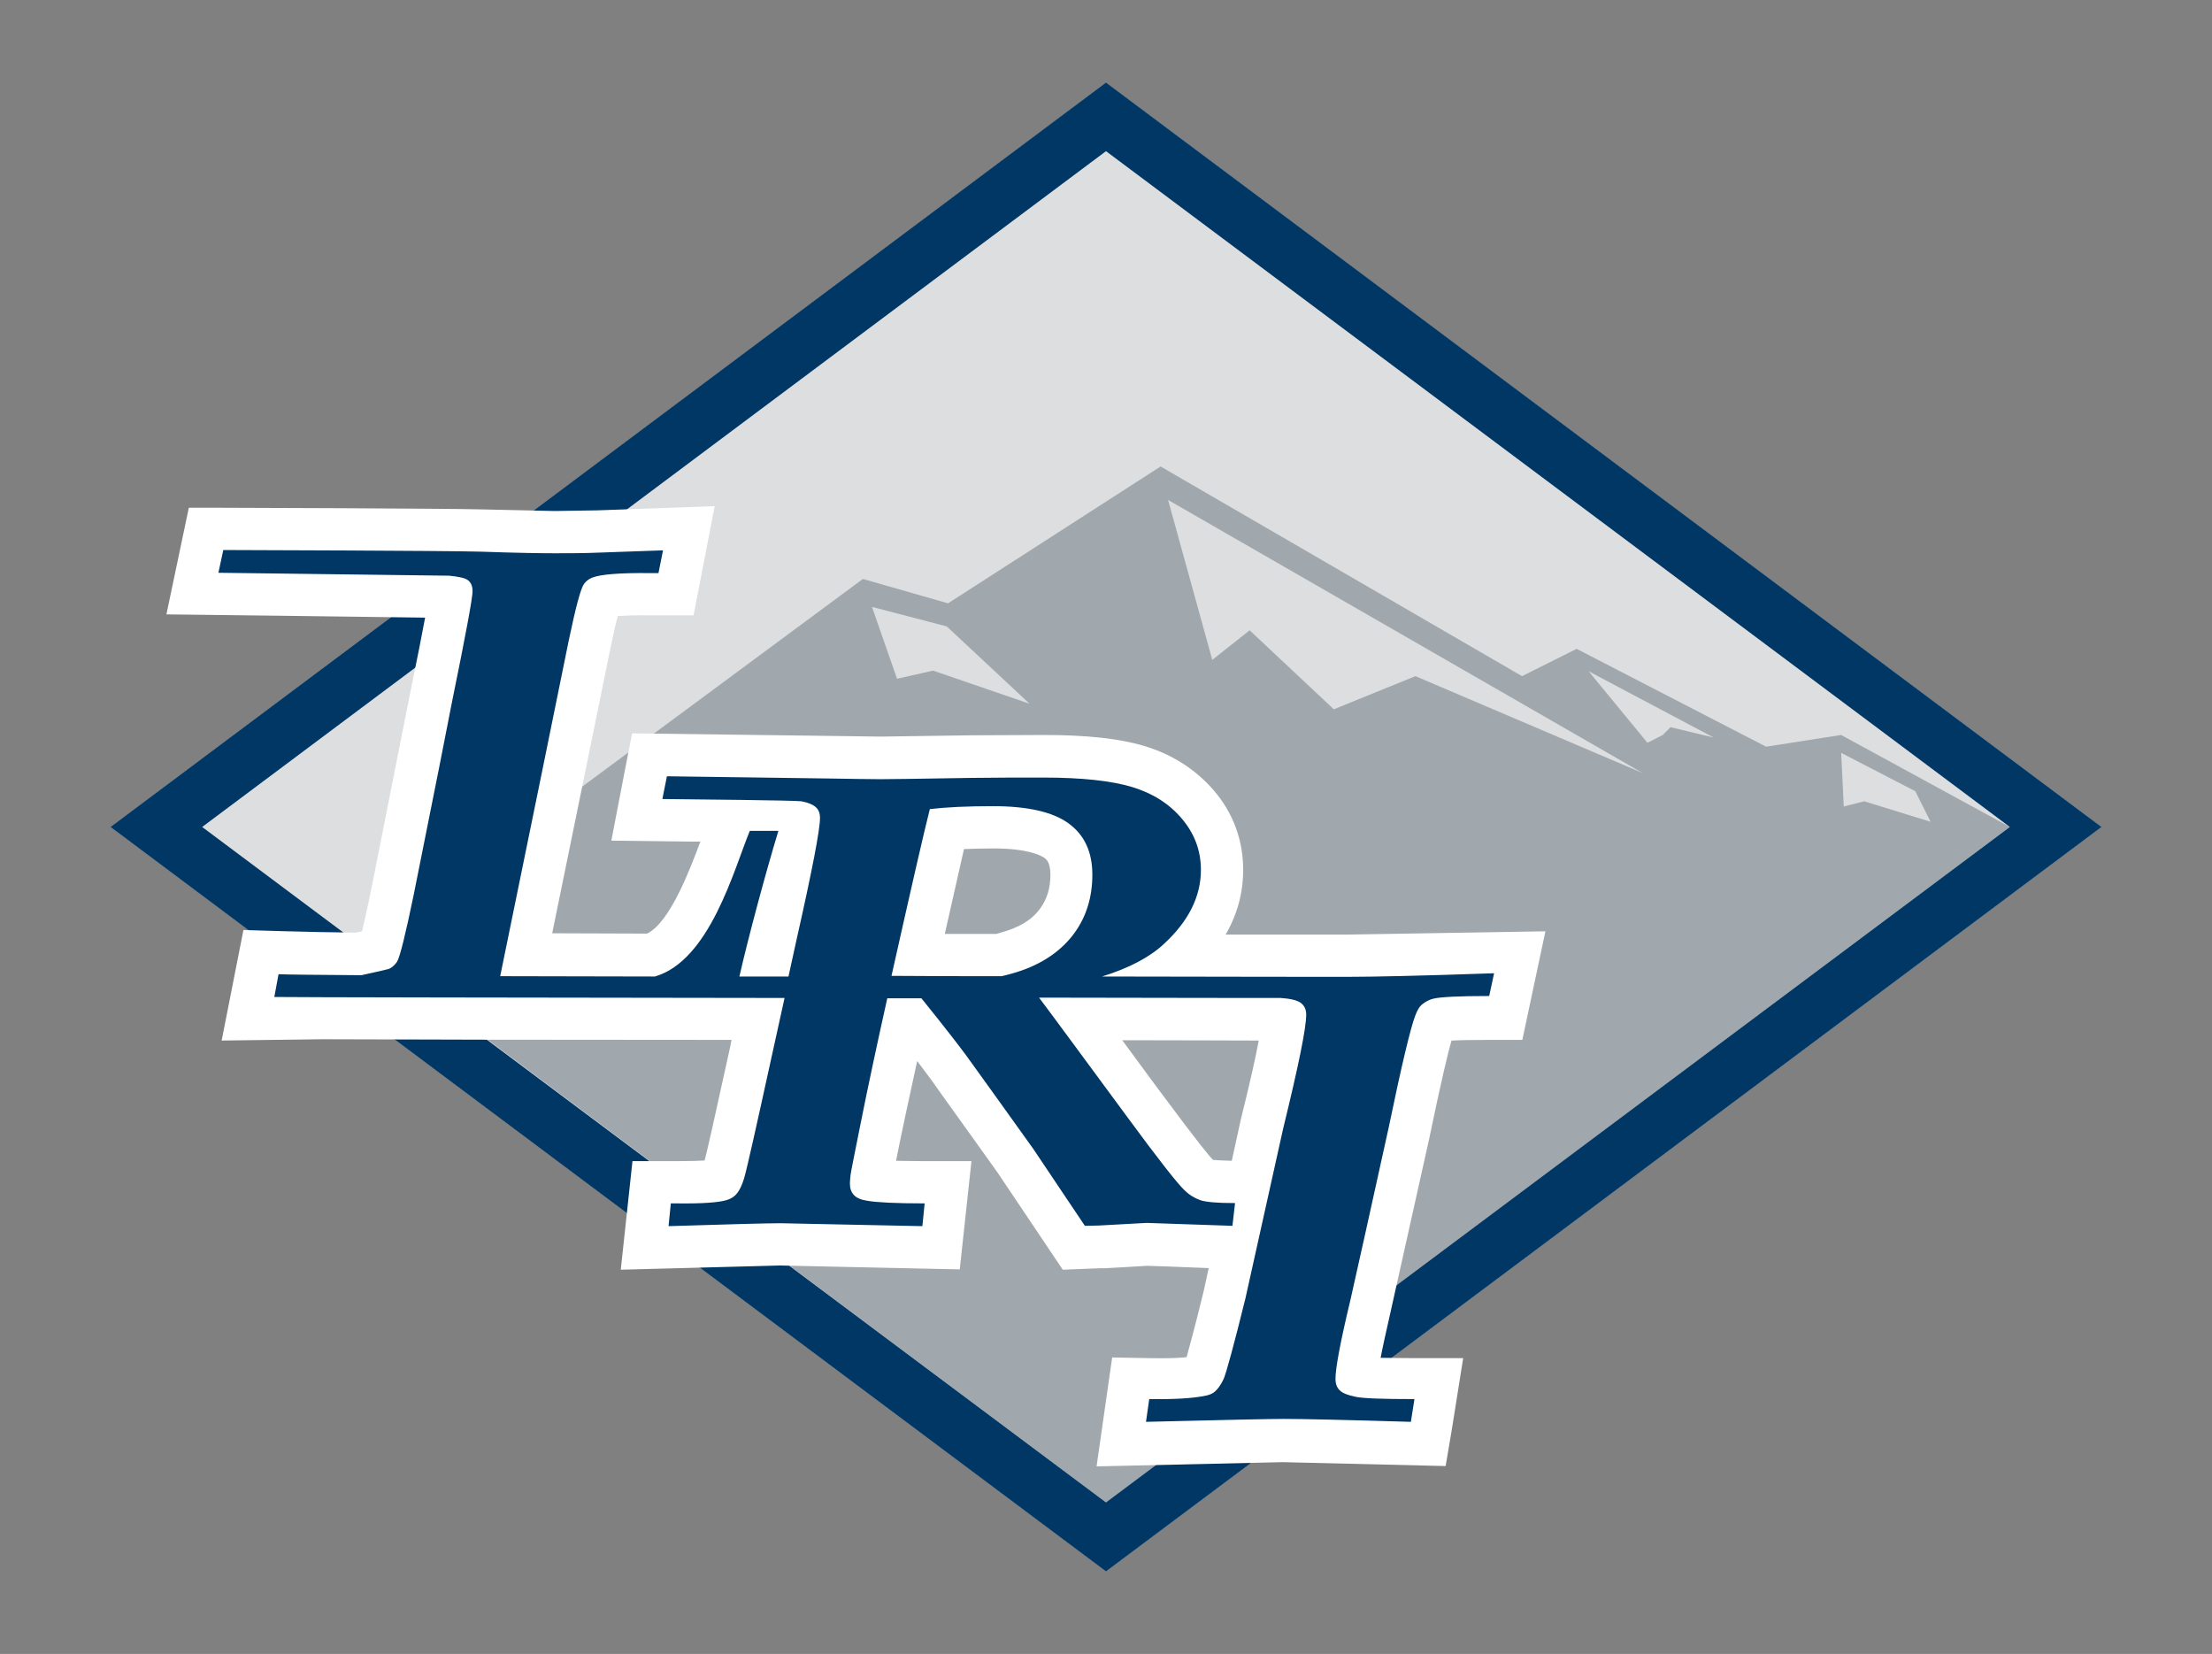
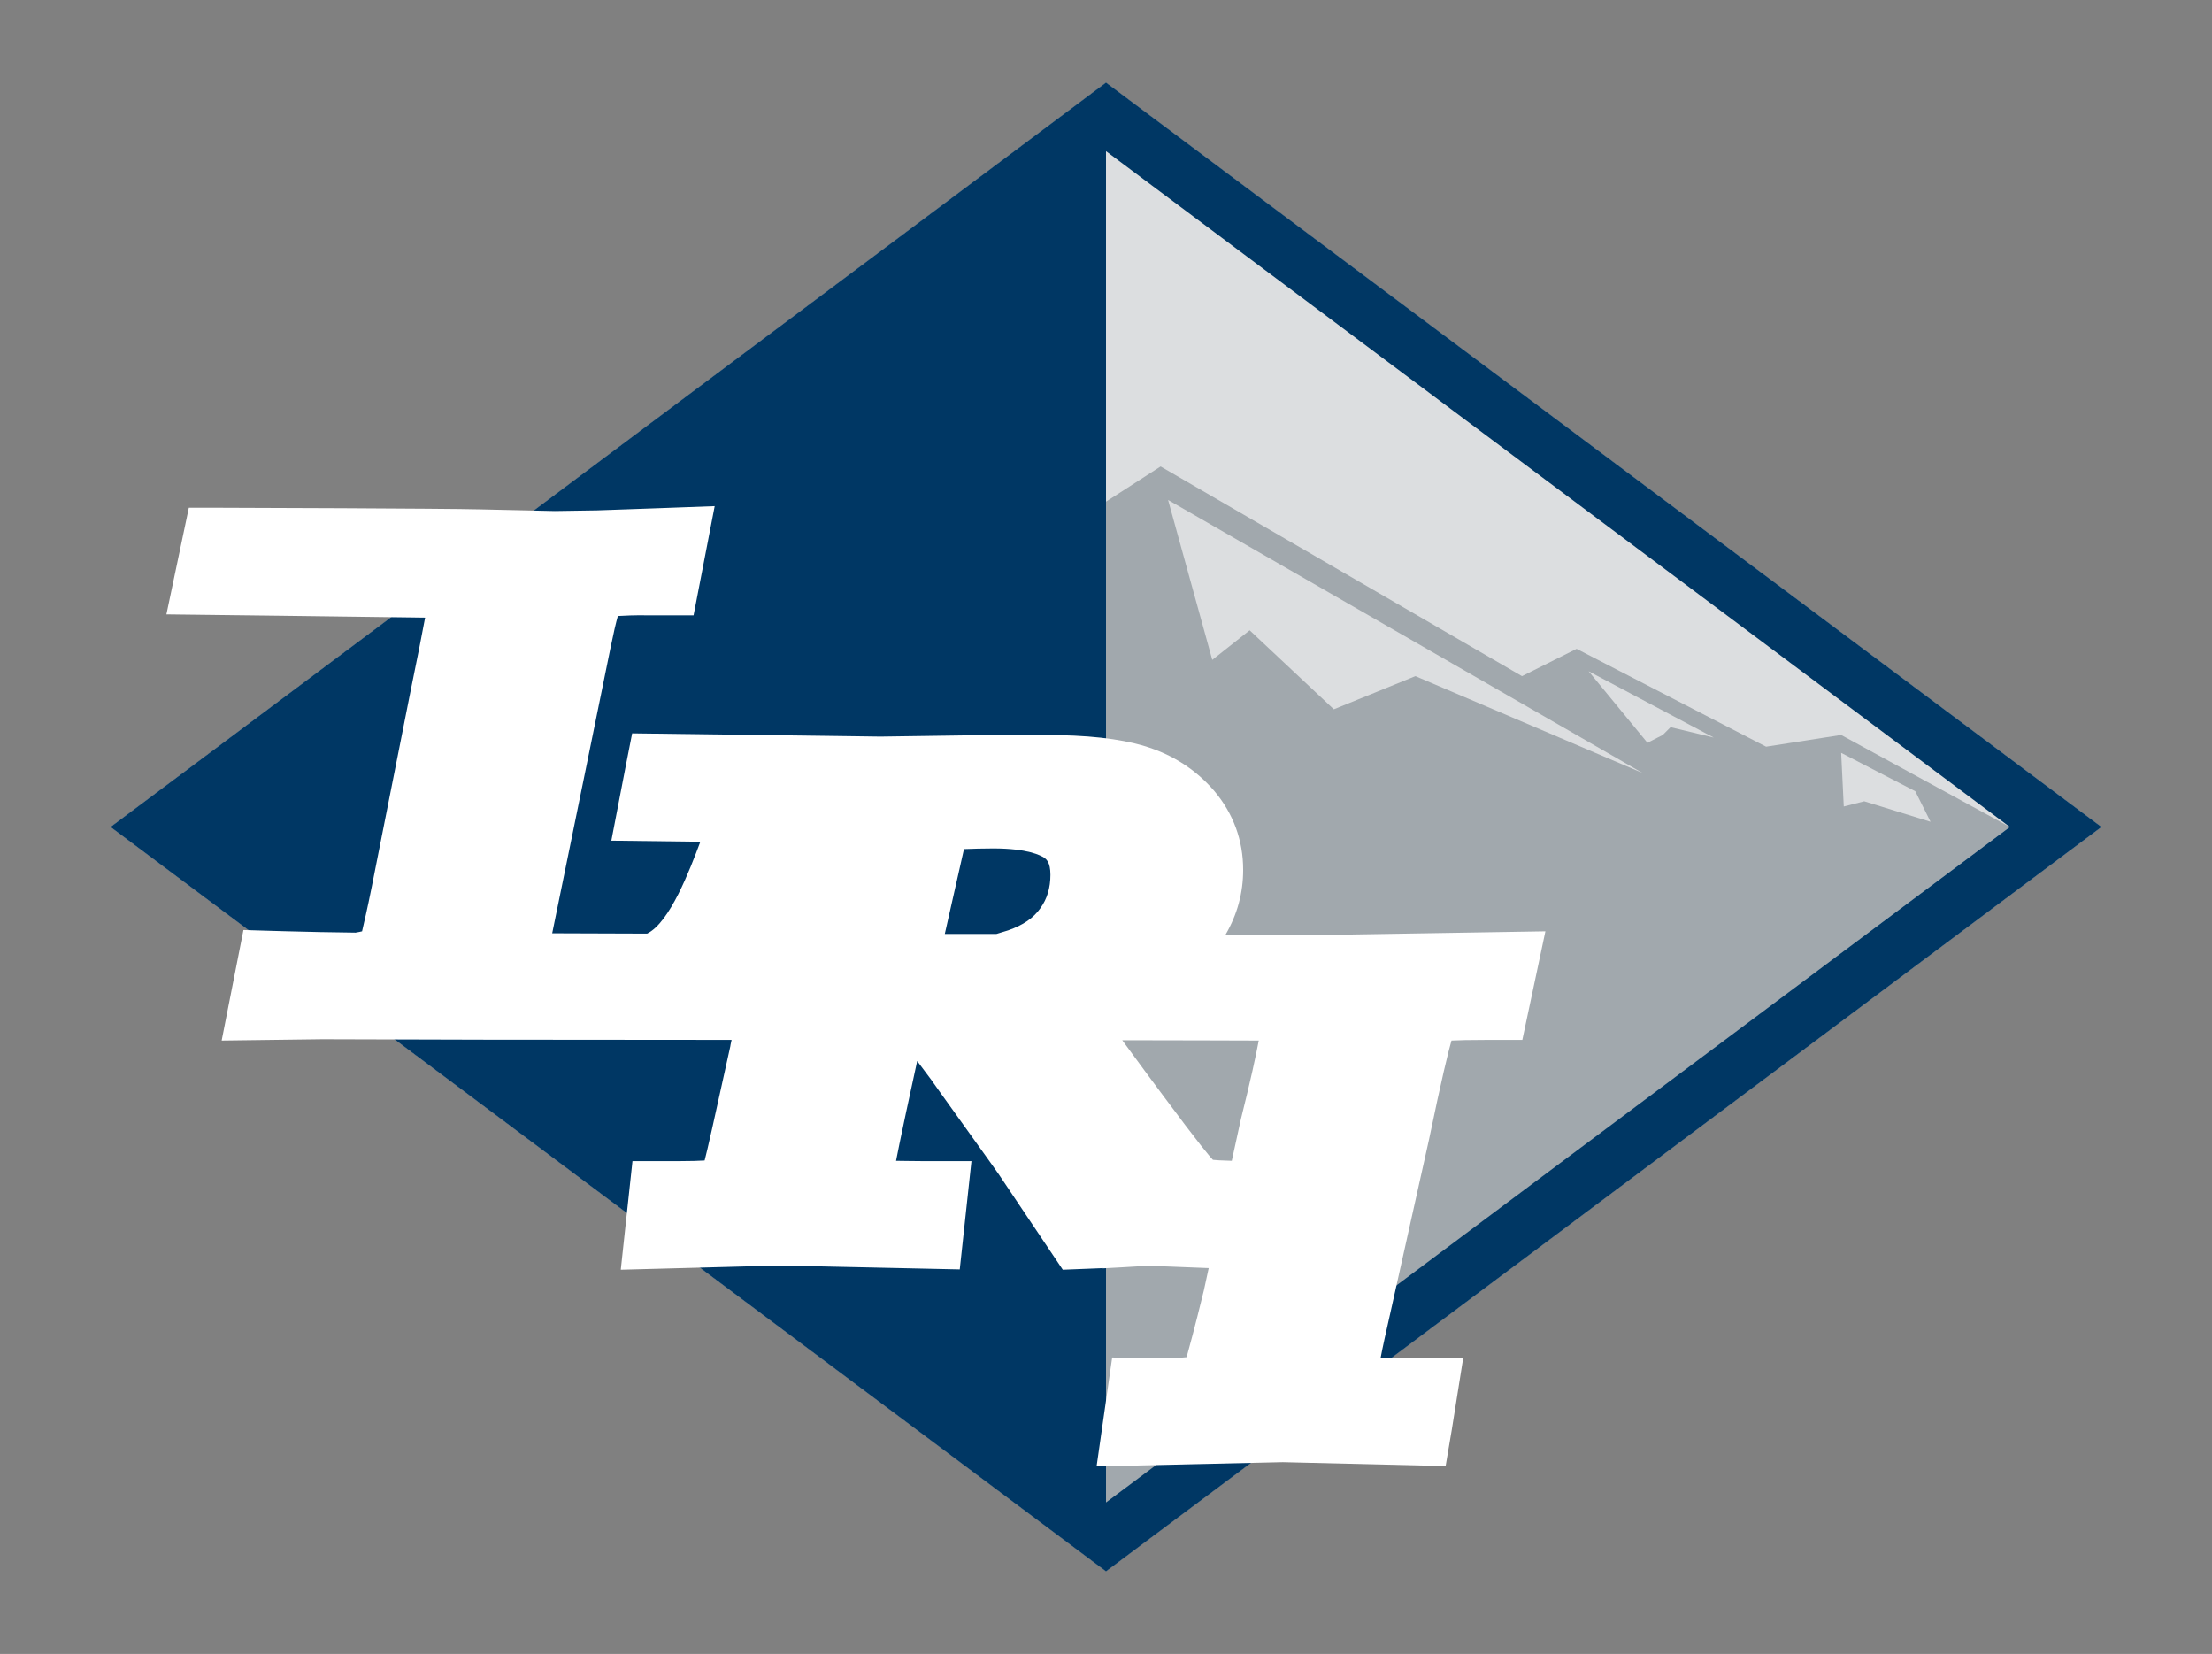
<svg xmlns="http://www.w3.org/2000/svg" version="1.1" id="onLt" x="0px" y="0px" viewBox="0 0 680.6 508.8" style="enable-background:new 0 0 680.6 508.8;" xml:space="preserve">
  <rect x="0" y="0" width="680.6" height="508.8" fill="#808080" stroke="none" />
  <style type="text/css">
	.st0{fill:#FFFFFF;}
	.st1{fill:#DCDEE0;}
	.st2{fill:#A1A8AD;}
	.st3{fill:#003764;}
</style>
  <g>
    <g>
      <polygon class="st0" points="340.3,25.5 34.1,254.4 340.3,483.3 646.5,254.4   " />
    </g>
    <g>
      <polygon class="st1" points="340.3,470.5 51.1,254.4 340.3,38.2 629.5,254.4   " />
      <path class="st2" d="M566.5,226.1l-23.1,3.6l-58.3-30.1l-16.8,8.4l-111.2-64.5l-65.4,42.1l-26.2-7.5L112.2,291.5l228.2,170.8    l278-207.9L566.5,226.1z M287.1,206.3l-11.1,2.5l-7.7-22.1l23,6l25.5,23.8L287.1,206.3z M435.5,208l-25.1,10.2l-25.9-24.3L373,203    l-13.6-49.2l146,84L435.5,208z M514,223.7l-2.4,2.4l-4.7,2.4l-18.1-22l38.5,20.4L514,223.7z M567.3,248.1l-0.8-16.5l22.8,11.8    l4.7,9.4l-20.4-6.3L567.3,248.1z" />
-       <path class="st3" d="M34,254.4l306.3,229l306.3-229l-306.3-229L34,254.4z M340.3,46.5l278.1,207.9L340.3,462.2L62.2,254.4    L340.3,46.5z" />
+       <path class="st3" d="M34,254.4l306.3,229l306.3-229l-306.3-229L34,254.4z M340.3,46.5l278.1,207.9L340.3,462.2L340.3,46.5z" />
      <path class="st0" d="M414.8,287.5c-3.1,0-17.1,0-37.7,0c3.6-6.2,5.4-12.8,5.4-19.9c0-9.1-3-17.3-8.9-24.3    c-5.6-6.5-12.8-11.2-21.5-13.8c-7.6-2.3-17.7-3.4-31-3.4l-22.3,0.1c-0.1,0-27.9,0.4-27.9,0.4l-14.6-0.2c-0.1,0-61.8-0.8-61.8-0.8    l-2.1,10.7l-4.3,22.3l24.3,0.3c0.9,0,2,0,3.1,0c-3.3,8.8-9.4,24.9-16.4,28.3c-10.1,0-19.9-0.1-29.2-0.1    c3.9-18.9,17.9-87.6,17.9-87.6c1-4.9,1.7-7.9,2.3-10c2-0.1,5-0.3,9.8-0.2h13.5l6.5-33.6l-16.3,0.6l-19.9,0.7l-13,0.2l-22.6-0.5    c-11.7-0.3-75.7-0.5-79.5-0.5H58.1L51.2,189c0,0,68,0.8,79.6,1c-0.9,4.8-2.3,12.1-4.7,23.7c0,0.1-11.7,59-11.7,59    c-1.4,7-2.4,11.2-3,13.8c-0.5,0.1-1.2,0.3-2,0.4c-13-0.1-34.5-0.8-34.5-0.8l-6.7,34l31-0.4c22.6,0.1,68.2,0.2,125.9,0.2    c-0.3,1.2-0.4,2-0.4,2c-5.2,23.7-7.1,32.1-7.9,35.1c-1.7,0.1-4.2,0.2-8.3,0.2h-13.9l-3.6,33.4l49-1.3l55.3,1.2l3.6-33.3h-14.5    c-3.9,0-6.5-0.1-8.7-0.1c0.7-3.6,1.5-7.4,1.5-7.4s2.5-12,5-23.3c0.6,0.8,4.2,5.6,4.2,5.6c0,0.1,20.8,29,20.8,29.1l19.8,29.5    l12.6-0.5l-0.7,0.1c0,0,13-0.7,14-0.8c0.5,0,9.8,0.3,19,0.7c-0.9,4.1-1.5,6.9-1.5,6.9c-3,12.3-4.6,17.9-5.3,20.5    c-2.5,0.3-6.1,0.4-11.4,0.3l-11.5-0.2l-4.8,33.5l57.3-1.3l50.1,1.2l1.9-11.2l3.5-22h-15.3c-4.8,0-7.8-0.1-10.1-0.1    c0.6-3.2,1.6-7.7,3.1-14.3c0-0.1,11.8-52.9,11.8-52.9c3.9-18.8,5.9-26.9,6.9-30.4c2-0.1,5.4-0.2,11.3-0.2h10.5l7.1-33.4    L414.8,287.5z M296.6,261.2c2.7-0.1,5.7-0.2,9-0.2c10.8,0,14.6,2.2,15.6,2.8c0.7,0.5,2,1.4,2,5.3c0,4-1,7.4-3.1,10.3    c-2.1,3-5.3,5.2-9.9,6.8c-1.2,0.4-2.4,0.7-3.6,1.1c-5.2,0-10.5,0-15.9,0C292.7,278.4,295,268.3,296.6,261.2z M373.2,356.8    c-0.7-0.7-3.8-4.2-16.1-20.8c0,0-5.6-7.5-11.8-16c19,0,34.1,0.1,42,0.1c-0.9,4.8-2.5,12.2-5.5,24.2c0,0.1-1.2,5.5-2.8,12.8    C375.7,357,373.9,356.9,373.2,356.8z" />
-       <path class="st3" d="M414.8,300.5c-3.3,0-34.1,0-75.7-0.1c8.3-2.6,14.6-5.9,19-10c7.6-7,11.4-14.6,11.4-22.8c0-6-2-11.2-5.9-15.8    s-9-7.8-15.3-9.7s-15.4-2.9-27.2-2.9c-7.3,0-14.7,0-22.2,0.1c-16.8,0.3-26.1,0.4-28,0.4c-3.5,0-8.5-0.1-14.9-0.2l-50.8-0.7l-1.4,7    c9.4,0.1,40.8,0.4,42.8,0.7c2.1,0.4,3.5,1,4.4,1.8s1.3,1.9,1.3,3.3c0,3.7-2.4,16.1-7.2,37.4l-2.5,11.4c-5.1,0-10.1,0-15.1,0    c2.6-11.5,8.2-32.4,12-44.8h-8.8c-4.9,11.9-12.3,39.9-29.2,44.8c-16.9,0-33-0.1-47.6-0.1l13.1-64c2.7-13.3,5.4-26.4,8-39.3    c2.1-10,3.6-15.8,4.7-17.4c0.7-0.9,1.5-1.5,2.5-1.9c2.5-1,8.4-1.5,17.7-1.4h2.7l1.4-7l-19.8,0.7c-4.7,0.2-9.2,0.2-13.5,0.2    c-4.1,0-11.7-0.1-22.9-0.5c-11.2-0.3-74.5-0.5-79.1-0.5l-1.5,7l71,0.9c3,0.3,4.9,0.7,5.8,1.4c0.9,0.7,1.4,1.8,1.4,3.4    c0,2-2.1,13.4-6.4,34.4c-1.2,6.4-5.1,26-11.7,58.9c-2.5,12.1-4.2,19-5.1,20.6c-0.6,0.9-1.3,1.6-2.2,2.1c-0.5,0.3-3.4,0.9-8.8,2.1    c-14.2-0.1-23.5-0.2-25.5-0.3l-1.3,7c4.3,0.1,81,0.2,157,0.3l-3.9,17.7c-4.9,22.4-7.7,34.9-8.5,37.6s-1.8,4.6-3,5.6    c-0.7,0.6-1.5,1-2.5,1.3c-2.3,0.7-7.3,1.1-15,1h-2.1l-0.7,7c19-0.6,30.5-0.9,34.5-0.9l43.6,0.9l0.7-7c-8.9,0-14.7-0.3-17.6-0.8    c-2-0.3-3.4-0.9-4.2-1.8c-0.8-0.9-1.2-2-1.2-3.5c0-0.8,0.1-1.7,0.2-2.6c0.1-1,1.1-5.8,2.8-14.4c2.6-13.1,5.5-26.5,8.5-40    c3.5,0,7,0,10.5,0c4.2,5.2,7.2,9,8.9,11.2c1.2,1.5,2.7,3.5,4.6,6c4.4,6.1,11.4,15.8,20.9,29.1l15.9,23.7c2,0,3.4-0.1,4.4-0.1    l14.6-0.8l26.4,0.9l0.8-7c-5.4,0-9-0.3-10.7-0.9s-3.4-1.6-4.9-3.1c-2.2-2.1-8.1-9.6-17.5-22.4c-13.3-18-22.3-30.3-27.2-36.8    c42.4,0.1,73.7,0.1,74.3,0.1c3,0.2,5.1,0.7,6.2,1.5s1.7,2,1.7,3.6c0,4.2-2.4,15.9-7.1,35.1l-11.6,52.2    c-3.6,14.6-5.9,22.9-6.7,24.8c-0.9,1.9-1.9,3.3-3.1,4.2c-0.6,0.4-1.3,0.7-2.2,0.9c-4.1,0.9-10,1.2-17.6,1.1l-1,7    c24.1-0.6,38.2-0.9,42.3-0.9c6,0,19.1,0.3,39.2,0.9l1.1-7c-9.7,0-15.7-0.2-18.1-0.7s-4-1.1-4.9-2s-1.3-2-1.3-3.6    c0-3.2,1.5-11.3,4.6-24.2c2.2-9.7,6.1-27.3,11.7-52.7c4.1-19.8,6.9-31.4,8.3-34.9c0.6-1.6,1.3-2.8,2.3-3.5c0.9-0.7,2-1.3,3.3-1.6    c2.1-0.5,7.8-0.8,17.1-0.8l1.5-7C436.9,300.2,422.1,300.5,414.8,300.5z M286.1,248.9c5.1-0.6,11.6-0.9,19.5-0.9    c10.6,0,18.4,1.8,23.2,5.3c4.9,3.6,7.3,8.8,7.3,15.8c0,6.8-1.8,12.8-5.5,17.9s-9.1,9-16.1,11.5c-2,0.7-4.1,1.3-6.3,1.8    c-11,0-22.3,0-33.9-0.1C280.4,273,284.3,255.9,286.1,248.9z" />
    </g>
  </g>
</svg>